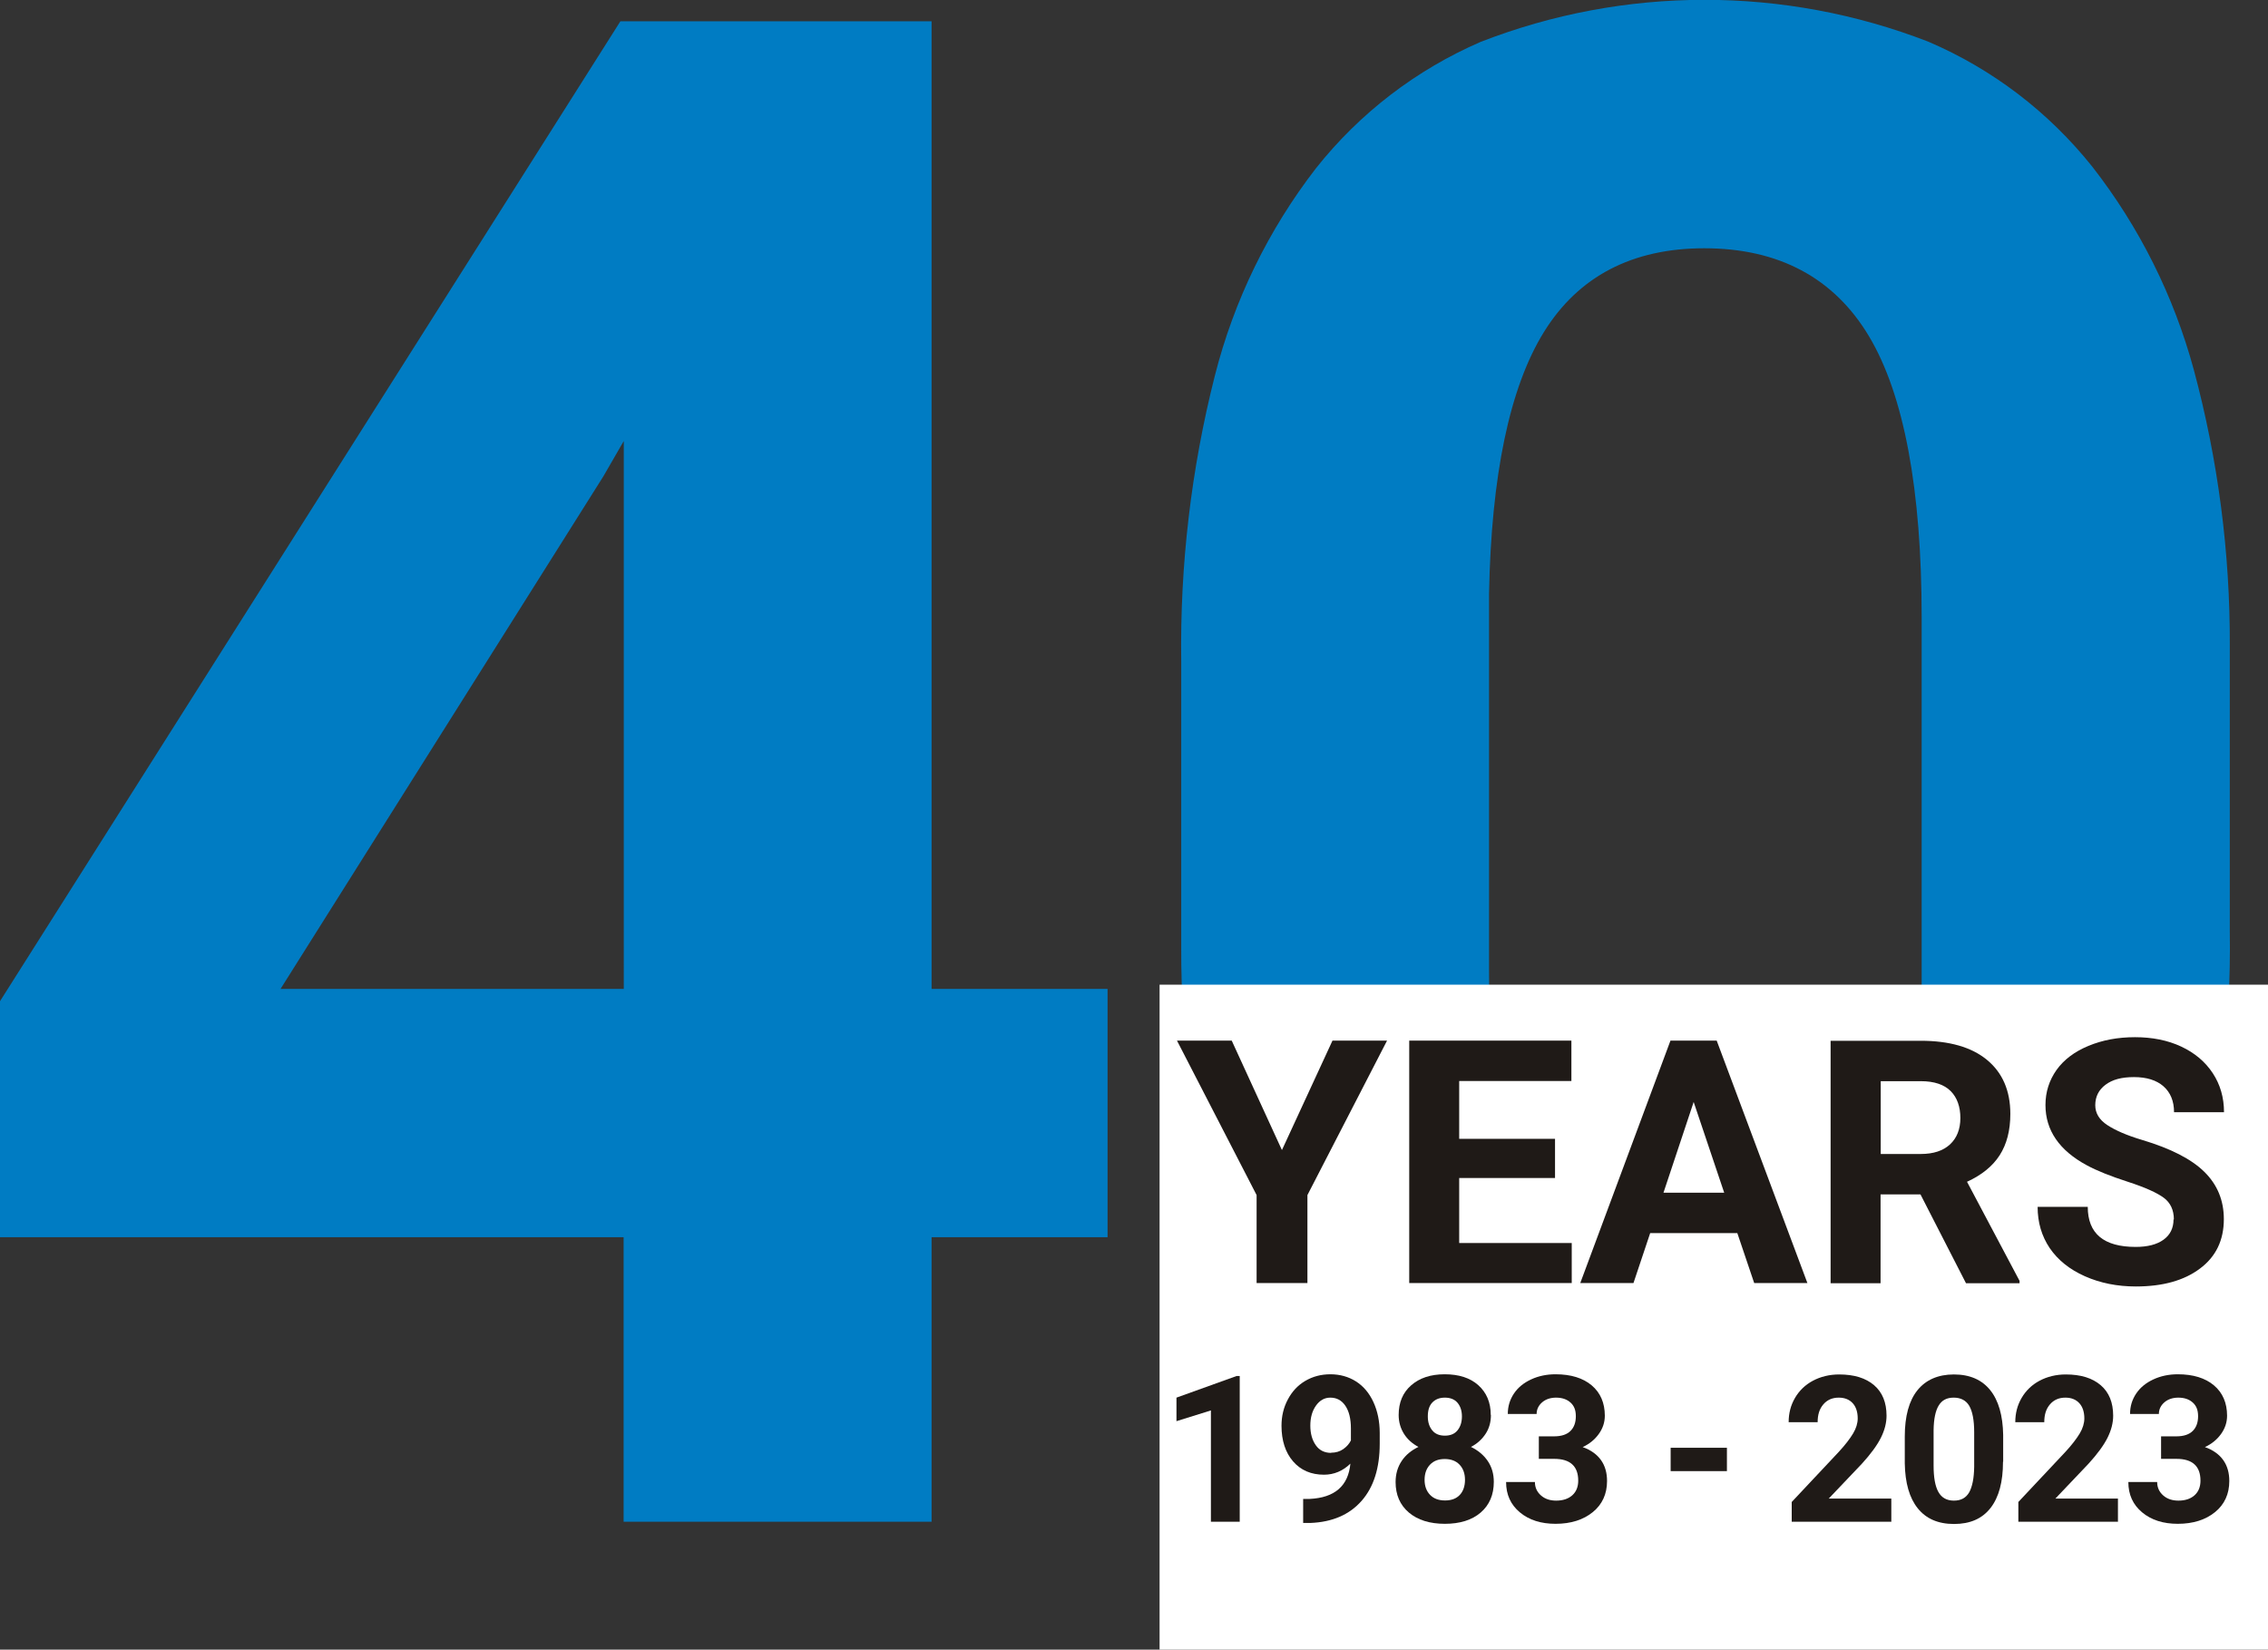
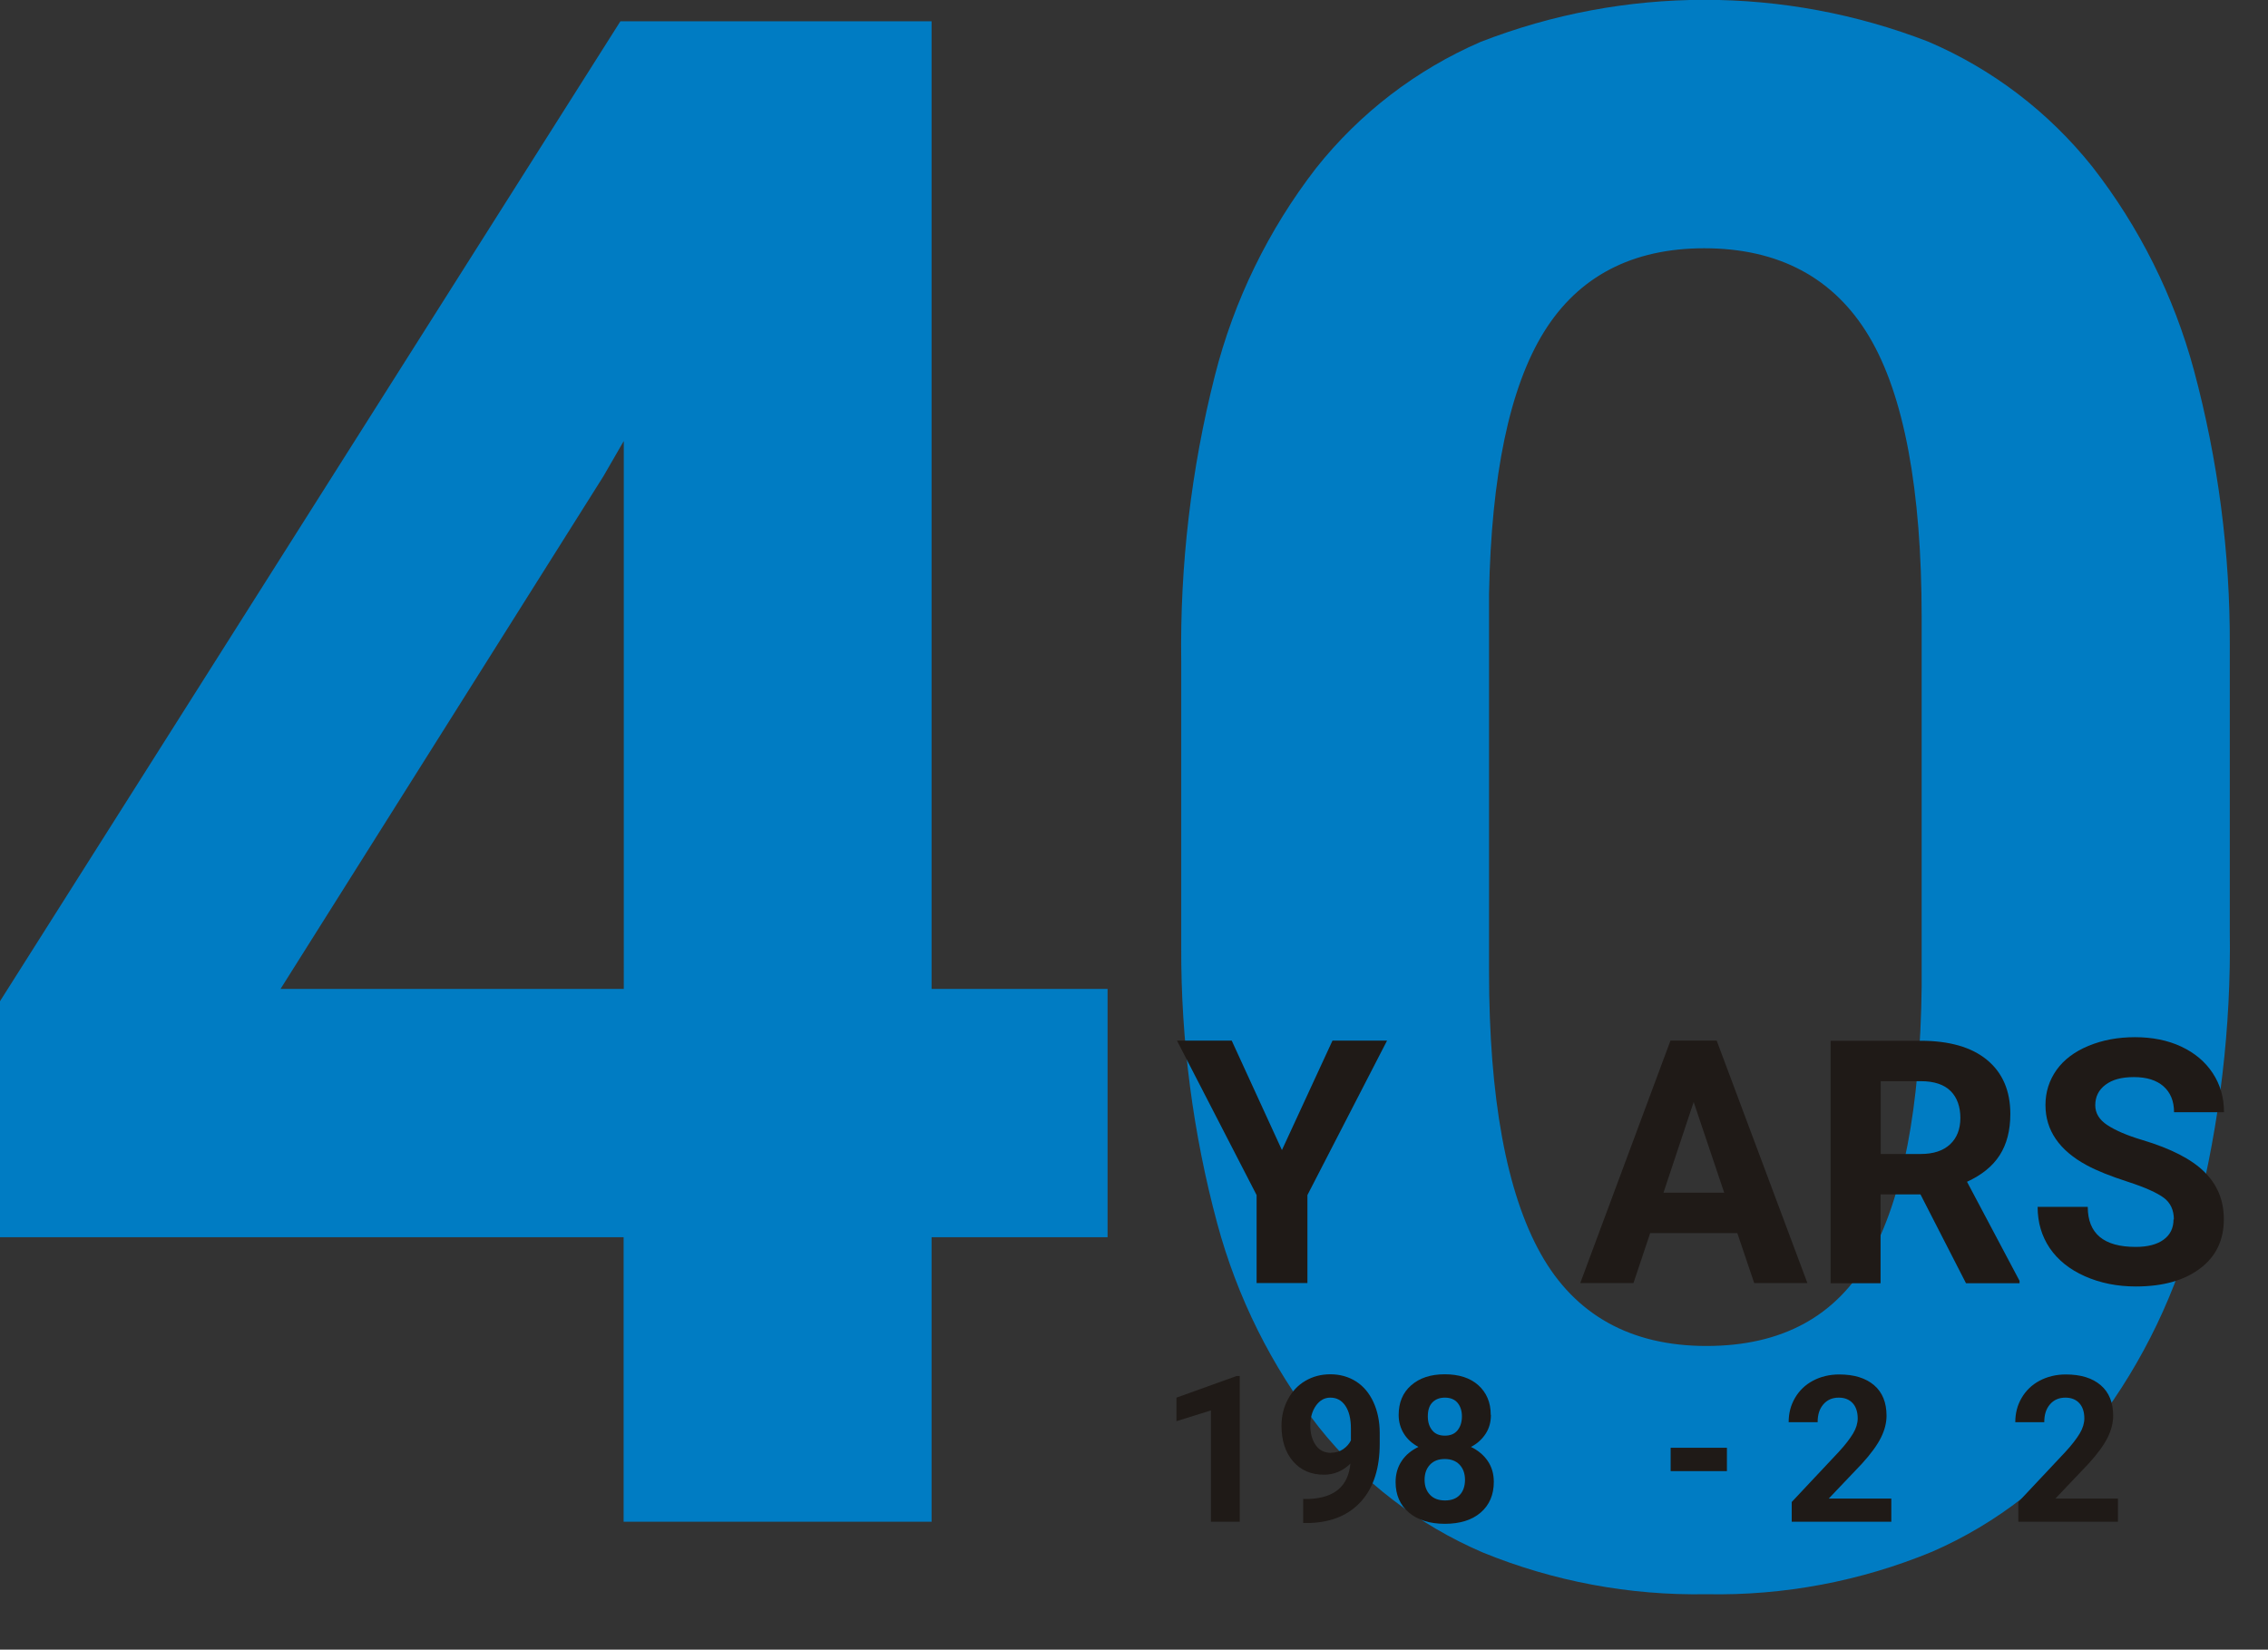
<svg xmlns="http://www.w3.org/2000/svg" id="a" viewBox="0 0 133 96.75">
  <rect x="0" y="0" width="133" height="96.75" fill="#333333" stroke="none" />
  <path d="m100.07,93.5c-4.5.08-8.96-.75-13.12-2.45-3.77-1.62-7.07-4.15-9.62-7.36-2.76-3.54-4.78-7.6-5.95-11.94-1.42-5.28-2.13-10.72-2.11-16.19v-16.75c-.08-5.65.58-11.29,1.97-16.77,1.12-4.42,3.14-8.56,5.93-12.17,2.56-3.23,5.87-5.77,9.65-7.41,8.44-3.29,17.81-3.29,26.25-.02,3.77,1.61,7.07,4.13,9.63,7.34,2.76,3.54,4.78,7.59,5.95,11.91,1.42,5.28,2.13,10.72,2.11,16.18v16.75c.08,5.61-.58,11.21-1.96,16.66-1.12,4.42-3.11,8.58-5.86,12.22-2.53,3.27-5.84,5.85-9.62,7.5-4.2,1.74-8.71,2.59-13.25,2.5Zm-.12-78.94c-4.23,0-7.39,1.65-9.41,4.91s-3.09,8.43-3.22,15.36v22.15c0,7.39,1.02,12.96,3.03,16.55s5.28,5.41,9.72,5.41,7.62-1.75,9.56-5.19,2.98-8.8,3.06-15.89v-21.65c0-7.51-1.04-13.06-3.09-16.49s-5.3-5.16-9.66-5.16h0Zm-45.32,74.69h-18.06v-16.69H0v-13.84L36.38,1.25h18.25v56.75h10.32v14.56h-10.32v16.69h0Zm-18.06-63.37h0l-1.19,2.06-18.93,30.06h20.13V25.88h0Z" style="fill:#007cc3;" />
-   <rect x="68" y="57.75" width="65" height="39" style="fill:#fff;" />
  <g style="fill:none; isolation:isolate;">
    <g style="fill:none; isolation:isolate;">
      <path d="m75.18,67.44l2.96-6.41h3.2l-4.67,9.06v5.16h-2.98v-5.16l-4.67-9.06h3.21l2.94,6.41Z" style="fill:#1f1a17;" />
-       <path d="m91.19,69.09h-5.62v3.81h6.6v2.35h-9.53v-14.22h9.51v2.37h-6.58v3.39h5.62v2.29Z" style="fill:#1f1a17;" />
      <path d="m101.91,72.32h-5.14l-.98,2.93h-3.12l5.29-14.22h2.71l5.32,14.22h-3.12l-.99-2.93Zm-4.35-2.37h3.55l-1.79-5.32-1.77,5.32Z" style="fill:#1f1a17;" />
      <path d="m112.61,70.05h-2.33v5.21h-2.93v-14.22h5.28c1.68,0,2.98.37,3.89,1.12.91.75,1.37,1.81,1.37,3.17,0,.97-.21,1.78-.63,2.43s-1.06,1.16-1.91,1.55l3.08,5.81v.14h-3.14l-2.67-5.21Zm-2.33-2.37h2.36c.74,0,1.31-.19,1.71-.56.4-.37.61-.89.61-1.55s-.19-1.2-.57-1.58-.96-.58-1.75-.58h-2.35v4.27Z" style="fill:#1f1a17;" />
      <path d="m127.48,71.52c0-.55-.2-.98-.59-1.27s-1.09-.61-2.11-.94-1.82-.65-2.41-.97c-1.61-.87-2.42-2.05-2.42-3.53,0-.77.22-1.45.65-2.06.43-.6,1.05-1.07,1.87-1.41s1.72-.51,2.73-.51,1.92.18,2.71.55c.79.37,1.41.89,1.85,1.56s.66,1.43.66,2.29h-2.93c0-.65-.21-1.16-.62-1.52s-.99-.54-1.73-.54-1.27.15-1.67.45c-.4.3-.6.7-.6,1.2,0,.46.23.85.7,1.16.47.31,1.15.61,2.06.88,1.67.5,2.88,1.12,3.64,1.87s1.14,1.67,1.14,2.77c0,1.23-.46,2.2-1.4,2.9-.93.7-2.18,1.05-3.76,1.05-1.09,0-2.09-.2-2.99-.6s-1.58-.95-2.06-1.65c-.47-.7-.71-1.5-.71-2.42h2.94c0,1.57.94,2.35,2.81,2.35.7,0,1.24-.14,1.63-.42s.59-.68.59-1.19Z" style="fill:#1f1a17;" />
    </g>
  </g>
  <g style="fill:none; isolation:isolate;">
    <g style="fill:none; isolation:isolate;">
      <path d="m72.7,89.25h-1.69v-6.53l-2.02.63v-1.38l3.53-1.27h.18v8.54Z" style="fill:#1f1a17;" />
      <path d="m79.19,85.84c-.44.43-.96.65-1.55.65-.75,0-1.36-.26-1.81-.78s-.68-1.22-.68-2.09c0-.56.12-1.07.37-1.54s.58-.83,1.02-1.09.93-.39,1.48-.39,1.06.14,1.5.42.78.69,1.02,1.21.37,1.13.37,1.81v.63c0,1.42-.35,2.54-1.06,3.35s-1.71,1.25-3.01,1.3h-.42s0-1.41,0-1.41h.38c1.47-.07,2.27-.76,2.39-2.08Zm-1.13-.64c.27,0,.51-.07.71-.21s.35-.31.45-.51v-.7c0-.57-.11-1.02-.33-1.34s-.51-.47-.88-.47c-.34,0-.62.16-.84.47s-.33.7-.33,1.17.11.85.32,1.15.51.45.9.45Z" style="fill:#1f1a17;" />
      <path d="m87.43,82.99c0,.41-.1.78-.31,1.1s-.49.58-.86.77c.41.2.74.47.98.82s.36.76.36,1.23c0,.76-.26,1.36-.77,1.8s-1.22.66-2.1.66-1.59-.22-2.11-.66-.78-1.04-.78-1.79c0-.47.12-.88.36-1.24s.57-.62.98-.82c-.36-.19-.65-.45-.85-.77s-.31-.69-.31-1.1c0-.73.24-1.31.73-1.74s1.14-.65,1.97-.65,1.49.21,1.97.64.73,1.01.73,1.74Zm-1.52,3.8c0-.37-.11-.67-.32-.89s-.5-.33-.87-.33-.65.11-.86.33-.32.52-.32.89.11.66.32.88.5.33.88.33.66-.11.86-.32.31-.51.31-.89Zm-.18-3.72c0-.33-.09-.6-.26-.8s-.42-.3-.74-.3-.56.1-.74.29-.26.46-.26.81.09.61.26.82.42.31.74.31.57-.1.74-.31.26-.48.26-.82Z" style="fill:#1f1a17;" />
-       <path d="m90.24,84.24h.9c.43,0,.75-.11.96-.32s.31-.5.31-.86-.1-.61-.31-.8-.49-.29-.85-.29c-.32,0-.6.09-.81.27s-.33.41-.33.69h-1.69c0-.45.12-.84.36-1.2s.58-.63,1.01-.83.91-.3,1.43-.3c.9,0,1.61.22,2.12.65s.77,1.03.77,1.78c0,.39-.12.75-.36,1.08s-.55.58-.94.76c.48.17.84.43,1.08.77s.35.75.35,1.22c0,.76-.28,1.37-.83,1.82s-1.28.69-2.19.69c-.85,0-1.55-.22-2.09-.67s-.81-1.04-.81-1.78h1.69c0,.32.12.58.36.79s.54.3.89.3c.4,0,.72-.11.95-.32s.34-.5.34-.85c0-.85-.47-1.28-1.41-1.28h-.9v-1.32Z" style="fill:#1f1a17;" />
      <path d="m101.27,86.28h-3.3v-1.37h3.3v1.37Z" style="fill:#1f1a17;" />
      <path d="m110.92,89.25h-5.85v-1.16l2.76-2.94c.38-.41.66-.78.84-1.08s.27-.6.27-.88c0-.38-.1-.68-.29-.89s-.46-.33-.82-.33c-.38,0-.68.13-.91.4s-.33.61-.33,1.04h-1.7c0-.52.12-.99.37-1.42s.6-.77,1.05-1.01.97-.37,1.54-.37c.88,0,1.56.21,2.05.63s.73,1.02.73,1.79c0,.42-.11.85-.33,1.29s-.59.95-1.12,1.53l-1.94,2.04h3.67v1.37Z" style="fill:#1f1a17;" />
-       <path d="m117.46,85.73c0,1.18-.24,2.08-.73,2.71s-1.2.94-2.14.94-1.64-.31-2.13-.92-.74-1.49-.76-2.64v-1.57c0-1.19.25-2.1.74-2.71s1.21-.93,2.14-.93,1.64.31,2.13.92.74,1.49.76,2.63v1.57Zm-1.69-1.73c0-.71-.1-1.22-.29-1.55-.19-.32-.5-.48-.91-.48s-.69.15-.88.46c-.19.31-.29.79-.3,1.44v2.08c0,.7.09,1.21.28,1.55.19.34.49.51.91.51s.71-.16.9-.49c.18-.33.28-.82.29-1.49v-2.03Z" style="fill:#1f1a17;" />
      <path d="m124.21,89.25h-5.85v-1.16l2.76-2.94c.38-.41.66-.78.84-1.08s.27-.6.27-.88c0-.38-.1-.68-.29-.89s-.46-.33-.82-.33c-.38,0-.68.13-.91.4s-.33.61-.33,1.04h-1.7c0-.52.12-.99.37-1.42s.6-.77,1.05-1.01.97-.37,1.54-.37c.88,0,1.56.21,2.05.63s.73,1.02.73,1.79c0,.42-.11.85-.33,1.29s-.59.95-1.12,1.53l-1.94,2.04h3.67v1.37Z" style="fill:#1f1a17;" />
-       <path d="m126.73,84.24h.9c.43,0,.75-.11.96-.32s.31-.5.31-.86-.1-.61-.31-.8-.49-.29-.85-.29c-.32,0-.6.09-.81.27s-.33.41-.33.69h-1.69c0-.45.12-.84.36-1.2s.58-.63,1.01-.83.91-.3,1.43-.3c.9,0,1.61.22,2.12.65s.77,1.03.77,1.78c0,.39-.12.75-.36,1.08s-.55.58-.94.76c.48.17.84.43,1.08.77s.35.75.35,1.22c0,.76-.28,1.37-.83,1.82s-1.28.69-2.19.69c-.85,0-1.55-.22-2.09-.67s-.81-1.04-.81-1.78h1.69c0,.32.12.58.36.79s.54.3.89.3c.4,0,.72-.11.95-.32s.34-.5.34-.85c0-.85-.47-1.28-1.41-1.28h-.9v-1.32Z" style="fill:#1f1a17;" />
    </g>
  </g>
</svg>